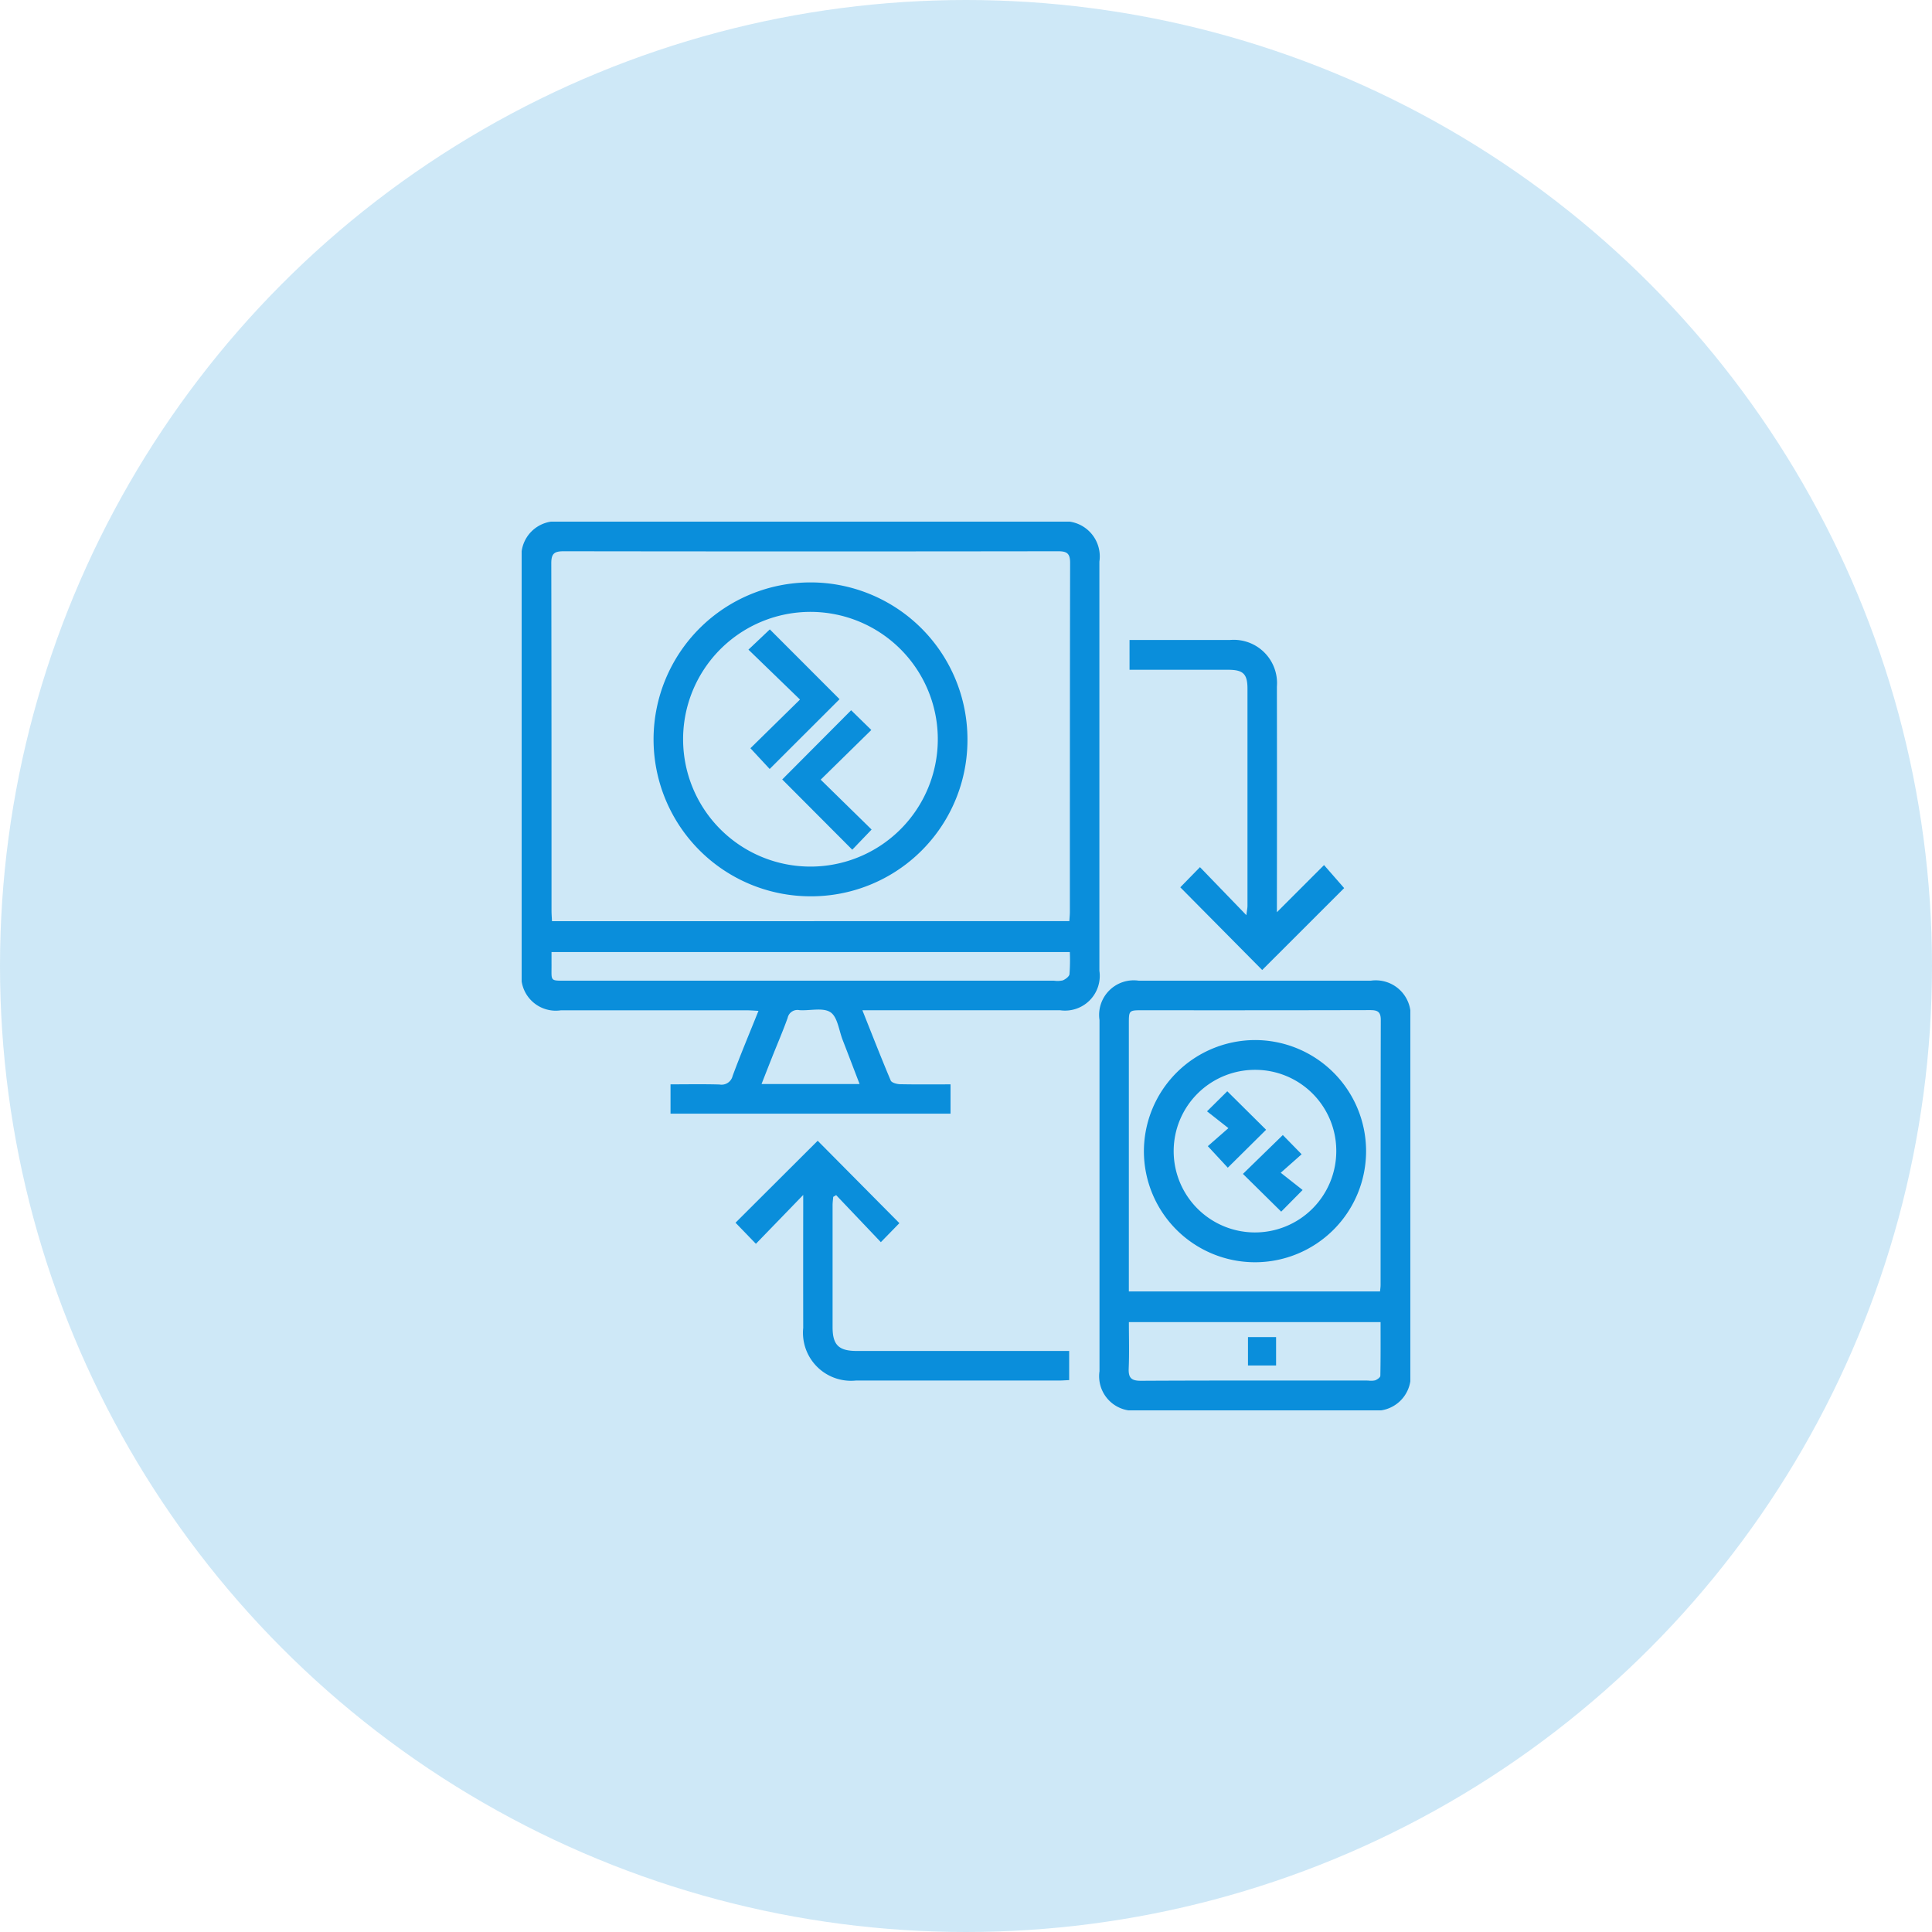
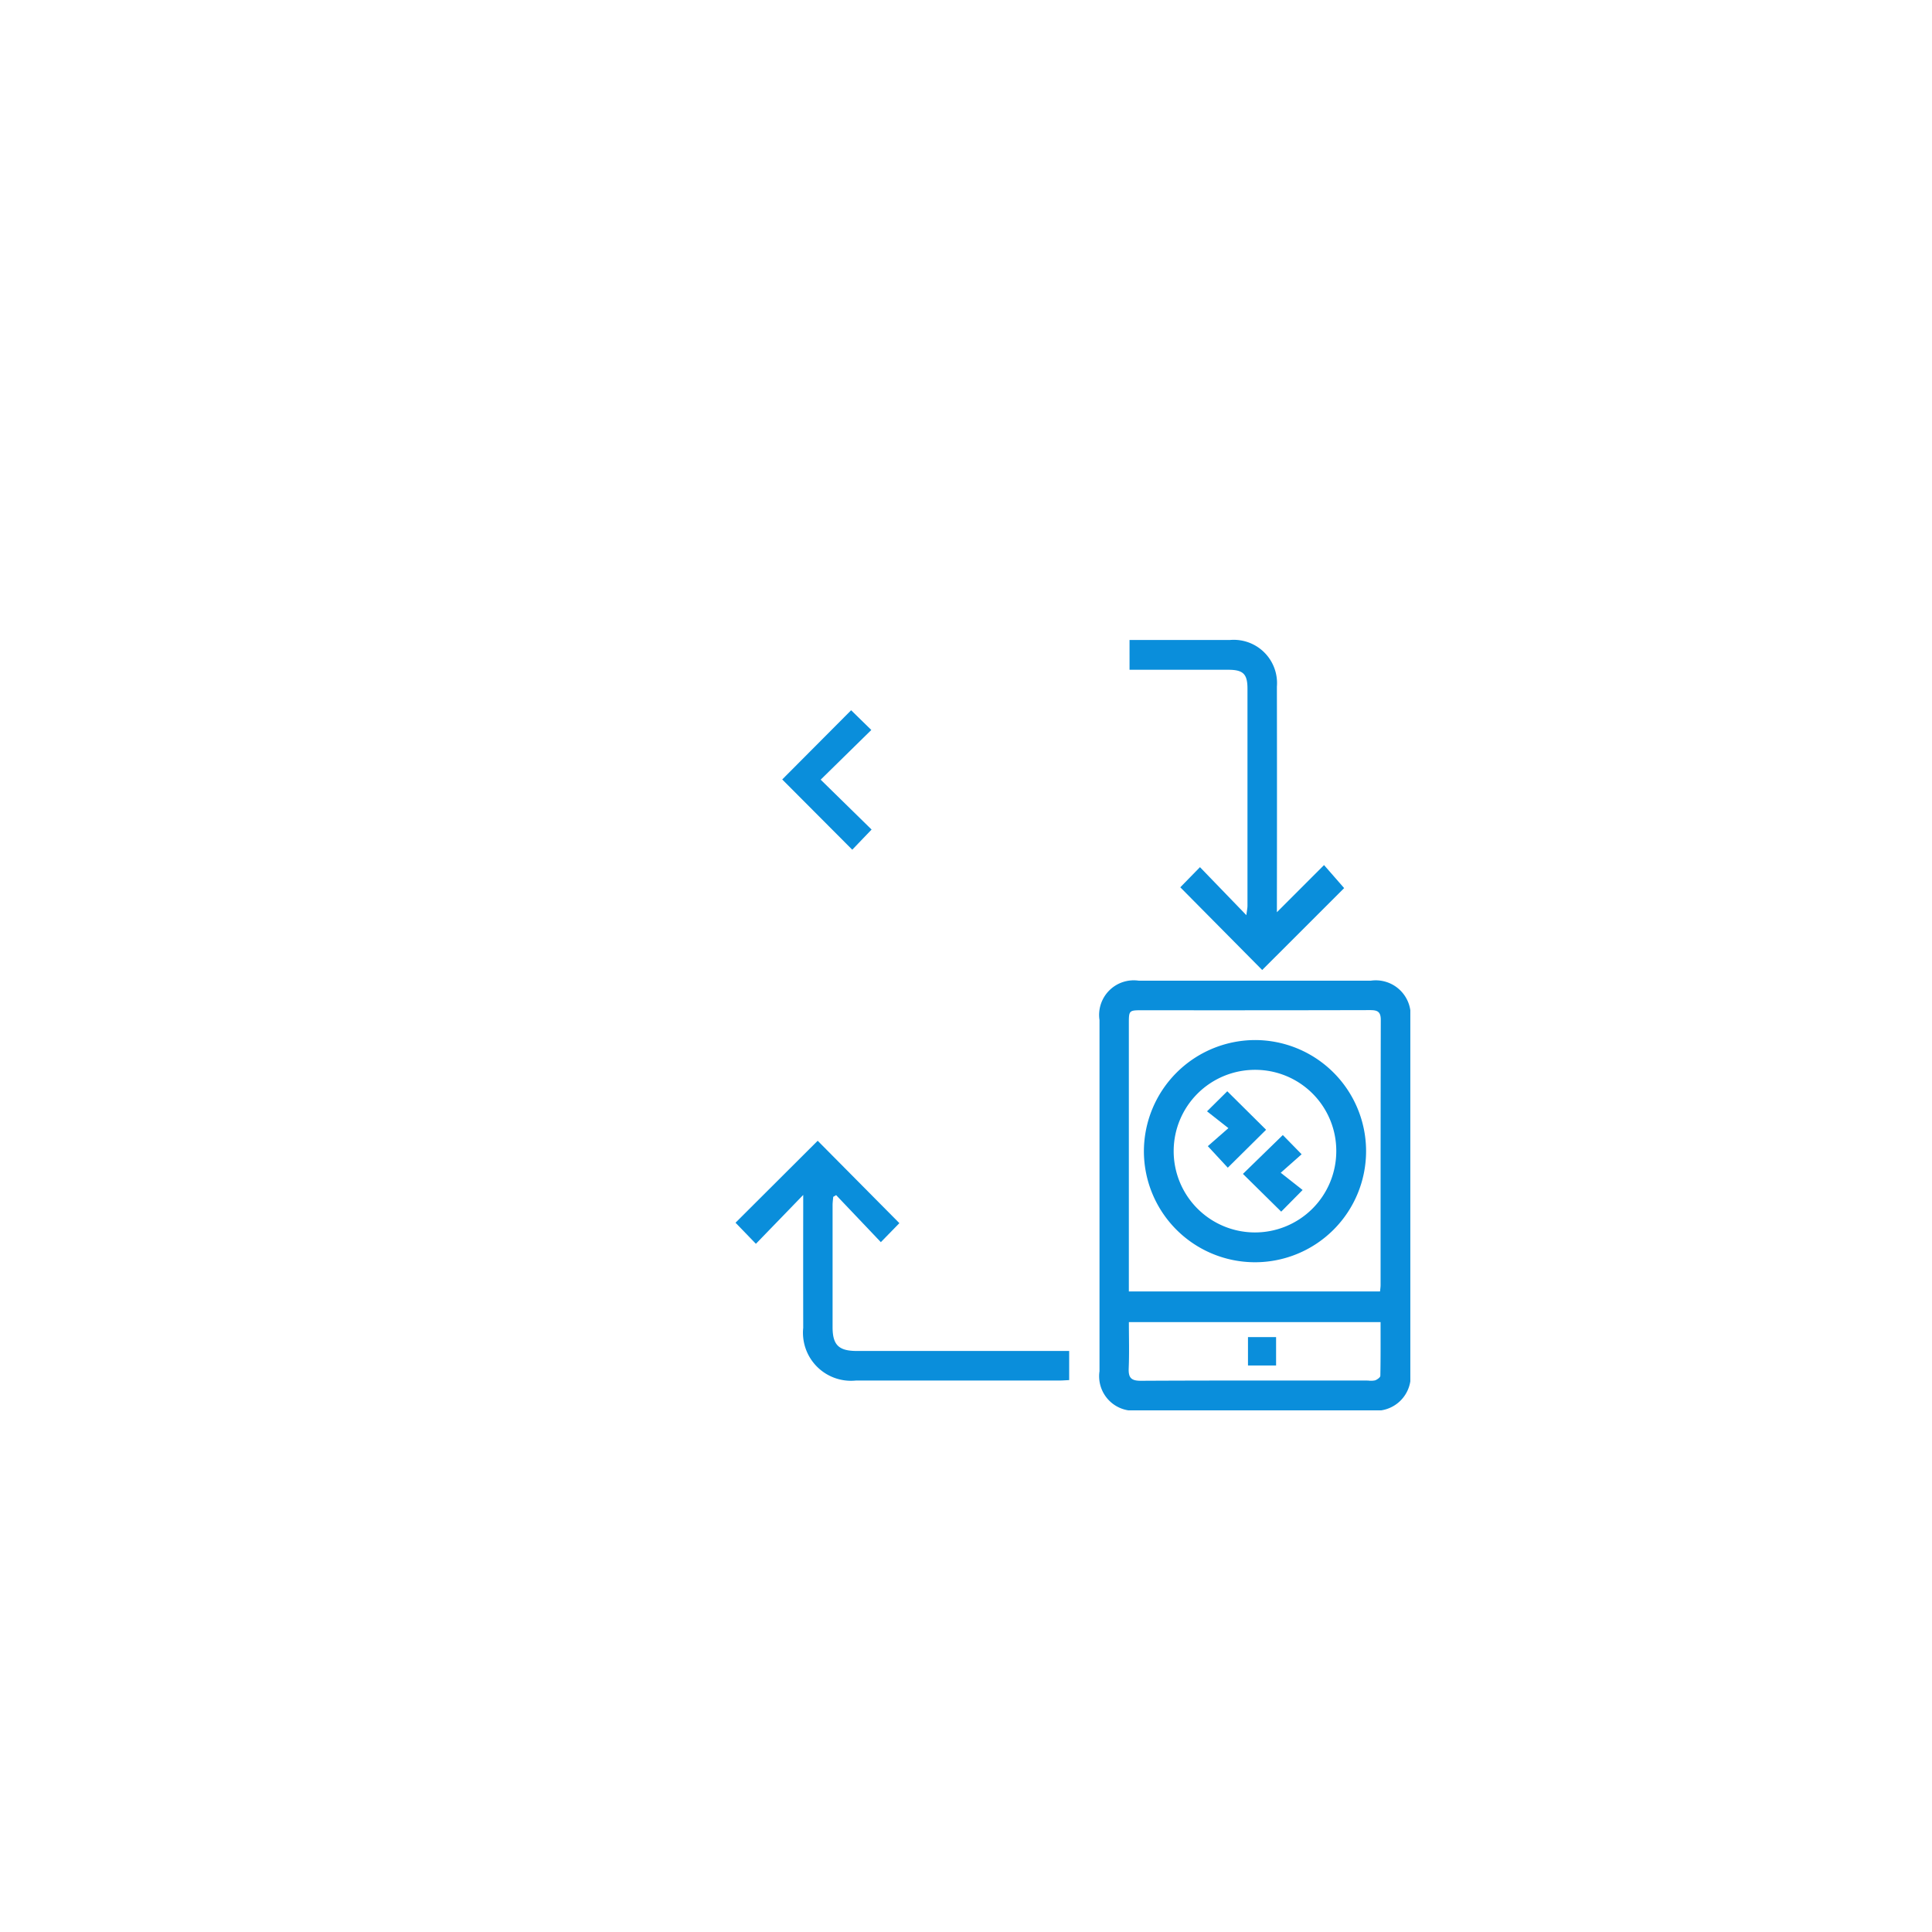
<svg xmlns="http://www.w3.org/2000/svg" width="110" height="110" viewBox="0 0 110 110">
  <defs>
    <clipPath id="clip-path">
      <rect id="Rectangle_22718" data-name="Rectangle 22718" width="50.597" height="50.598" transform="translate(0 0)" fill="#0a8edb" />
    </clipPath>
  </defs>
  <g id="highly-secure-icon" transform="translate(-1304 -5388)">
-     <circle id="Ellipse_649" data-name="Ellipse 649" cx="55" cy="55" r="55" transform="translate(1304 5388)" fill="rgba(10,142,219,0.2)" />
    <g id="Group_180506" data-name="Group 180506" transform="translate(1333.701 5417.701)">
      <g id="Group_180505" data-name="Group 180505" clip-path="url(#clip-path)">
-         <path id="Path_146871" data-name="Path 146871" d="M19.4,27.82c.56,1.406,1.068,2.71,1.613,4,.052.123.334.2.512.209.948.02,1.9.009,2.893.009v1.669H8.476V32.037c.939,0,1.864-.018,2.789.009a.646.646,0,0,0,.746-.487c.453-1.222.959-2.425,1.473-3.707-.259-.013-.456-.03-.653-.03q-5.3,0-10.6,0A1.964,1.964,0,0,1,0,25.584Q0,13.905,0,2.226A1.977,1.977,0,0,1,2.253,0Q16.439,0,30.624,0a2,2,0,0,1,2.27,2.273q0,11.651,0,23.3a1.977,1.977,0,0,1-2.233,2.246q-5.271,0-10.54,0H19.4m11.783-5.074c.011-.195.03-.36.03-.526,0-6.626,0-13.251.014-19.877,0-.554-.2-.657-.695-.657q-14.068.02-28.136,0c-.537,0-.711.13-.709.691C1.7,8.963,1.7,15.551,1.7,22.138c0,.2.017.4.026.608Zm.03,1.759H1.7c0,.247,0,.452,0,.658.012,1.056-.148.971.976.972H30.3a1.4,1.4,0,0,0,.507-.015c.156-.065.367-.218.384-.355a10.292,10.292,0,0,0,.019-1.26m-11.97,7.514c-.341-.888-.649-1.7-.964-2.51-.213-.547-.291-1.309-.693-1.576-.428-.283-1.169-.078-1.771-.119a.567.567,0,0,0-.667.439c-.275.767-.6,1.516-.9,2.274-.193.484-.381.969-.587,1.492Z" fill="#0a8edb" />
        <path id="Path_146872" data-name="Path 146872" d="M32.9,38.345q0-4.983,0-9.968a1.971,1.971,0,0,1,2.234-2.242q6.607,0,13.215,0A1.987,1.987,0,0,1,50.6,28.367q0,10,0,19.994A1.978,1.978,0,0,1,48.355,50.6H35.14A1.966,1.966,0,0,1,32.9,48.371q0-5.013,0-10.026m15.973,5.484c.013-.146.031-.256.031-.366,0-5.033,0-10.066.011-15.1,0-.487-.215-.553-.623-.552q-6.466.015-12.933.007c-.786,0-.788,0-.788.784V43.829Zm-14.3,1.744c0,.895.027,1.764-.01,2.631-.022.537.138.714.7.711,4.312-.023,8.623-.012,12.934-.013a1.127,1.127,0,0,0,.4-.013c.118-.045.291-.167.293-.258.02-1.017.013-2.035.013-3.058Z" fill="#0a8edb" />
        <path id="Path_146873" data-name="Path 146873" d="M16.031,38.334l-2.694,2.782-1.161-1.2,4.679-4.667,4.651,4.691-1.055,1.082-2.546-2.678-.166.1c-.012.156-.036.313-.036.469q0,3.474,0,6.948c0,1.015.349,1.356,1.38,1.356q5.694,0,11.39,0h.7v1.659c-.211.01-.4.025-.581.025q-5.781,0-11.561,0a2.735,2.735,0,0,1-3-3q-.006-3.417,0-6.834v-.731" fill="#0a8edb" />
        <path id="Path_146874" data-name="Path 146874" d="M42.164,25.528,37.5,20.818l1.12-1.147,2.642,2.734c.032-.266.063-.4.063-.535q0-6.18,0-12.36c0-.84-.245-1.076-1.092-1.077-1.859,0-3.719,0-5.623,0V6.738H37.7c.873,0,1.747,0,2.62,0A2.464,2.464,0,0,1,43,9.392q.01,6.123,0,12.246v.6c.9-.9,1.769-1.771,2.684-2.685.462.529.818.935,1.145,1.311l-4.664,4.661" fill="#0a8edb" />
-         <path id="Path_146875" data-name="Path 146875" d="M16.422,21.331a8.936,8.936,0,1,1,8.96-8.927,8.9,8.9,0,0,1-8.96,8.927m.045-1.692a7.251,7.251,0,1,0-7.275-7.2,7.252,7.252,0,0,0,7.275,7.2" fill="#0a8edb" />
        <path id="Path_146876" data-name="Path 146876" d="M41.717,29.516a6.325,6.325,0,1,1-6.289,6.321,6.342,6.342,0,0,1,6.289-6.321m.052,1.695a4.629,4.629,0,1,0,4.612,4.653,4.612,4.612,0,0,0-4.612-4.653" fill="#0a8edb" />
        <rect id="Rectangle_22717" data-name="Rectangle 22717" width="1.6" height="1.616" transform="translate(41.354 46.428)" fill="#0a8edb" />
        <path id="Path_146877" data-name="Path 146877" d="M19.923,17.531c-.435.454-.788.822-1.1,1.147l-3.987-4,3.923-3.94,1.149,1.123L17.025,14.69l2.9,2.841" fill="#0a8edb" />
-         <path id="Path_146878" data-name="Path 146878" d="M13.025,12.9l2.822-2.771L12.912,7.287l1.217-1.153L18.1,10.108l-3.979,3.973-1.1-1.185" fill="#0a8edb" />
        <path id="Path_146879" data-name="Path 146879" d="M43.245,39.285l-2.179-2.149c.746-.727,1.5-1.459,2.271-2.212l1.071,1.094-1.19,1.053,1.246.981-1.219,1.233" fill="#0a8edb" />
        <path id="Path_146880" data-name="Path 146880" d="M39.067,35.556l1.172-1.025-1.217-.958,1.153-1.142,2.21,2.192c-.677.671-1.414,1.4-2.181,2.16-.33-.356-.7-.751-1.137-1.227" fill="#0a8edb" />
      </g>
    </g>
  </g>
</svg>